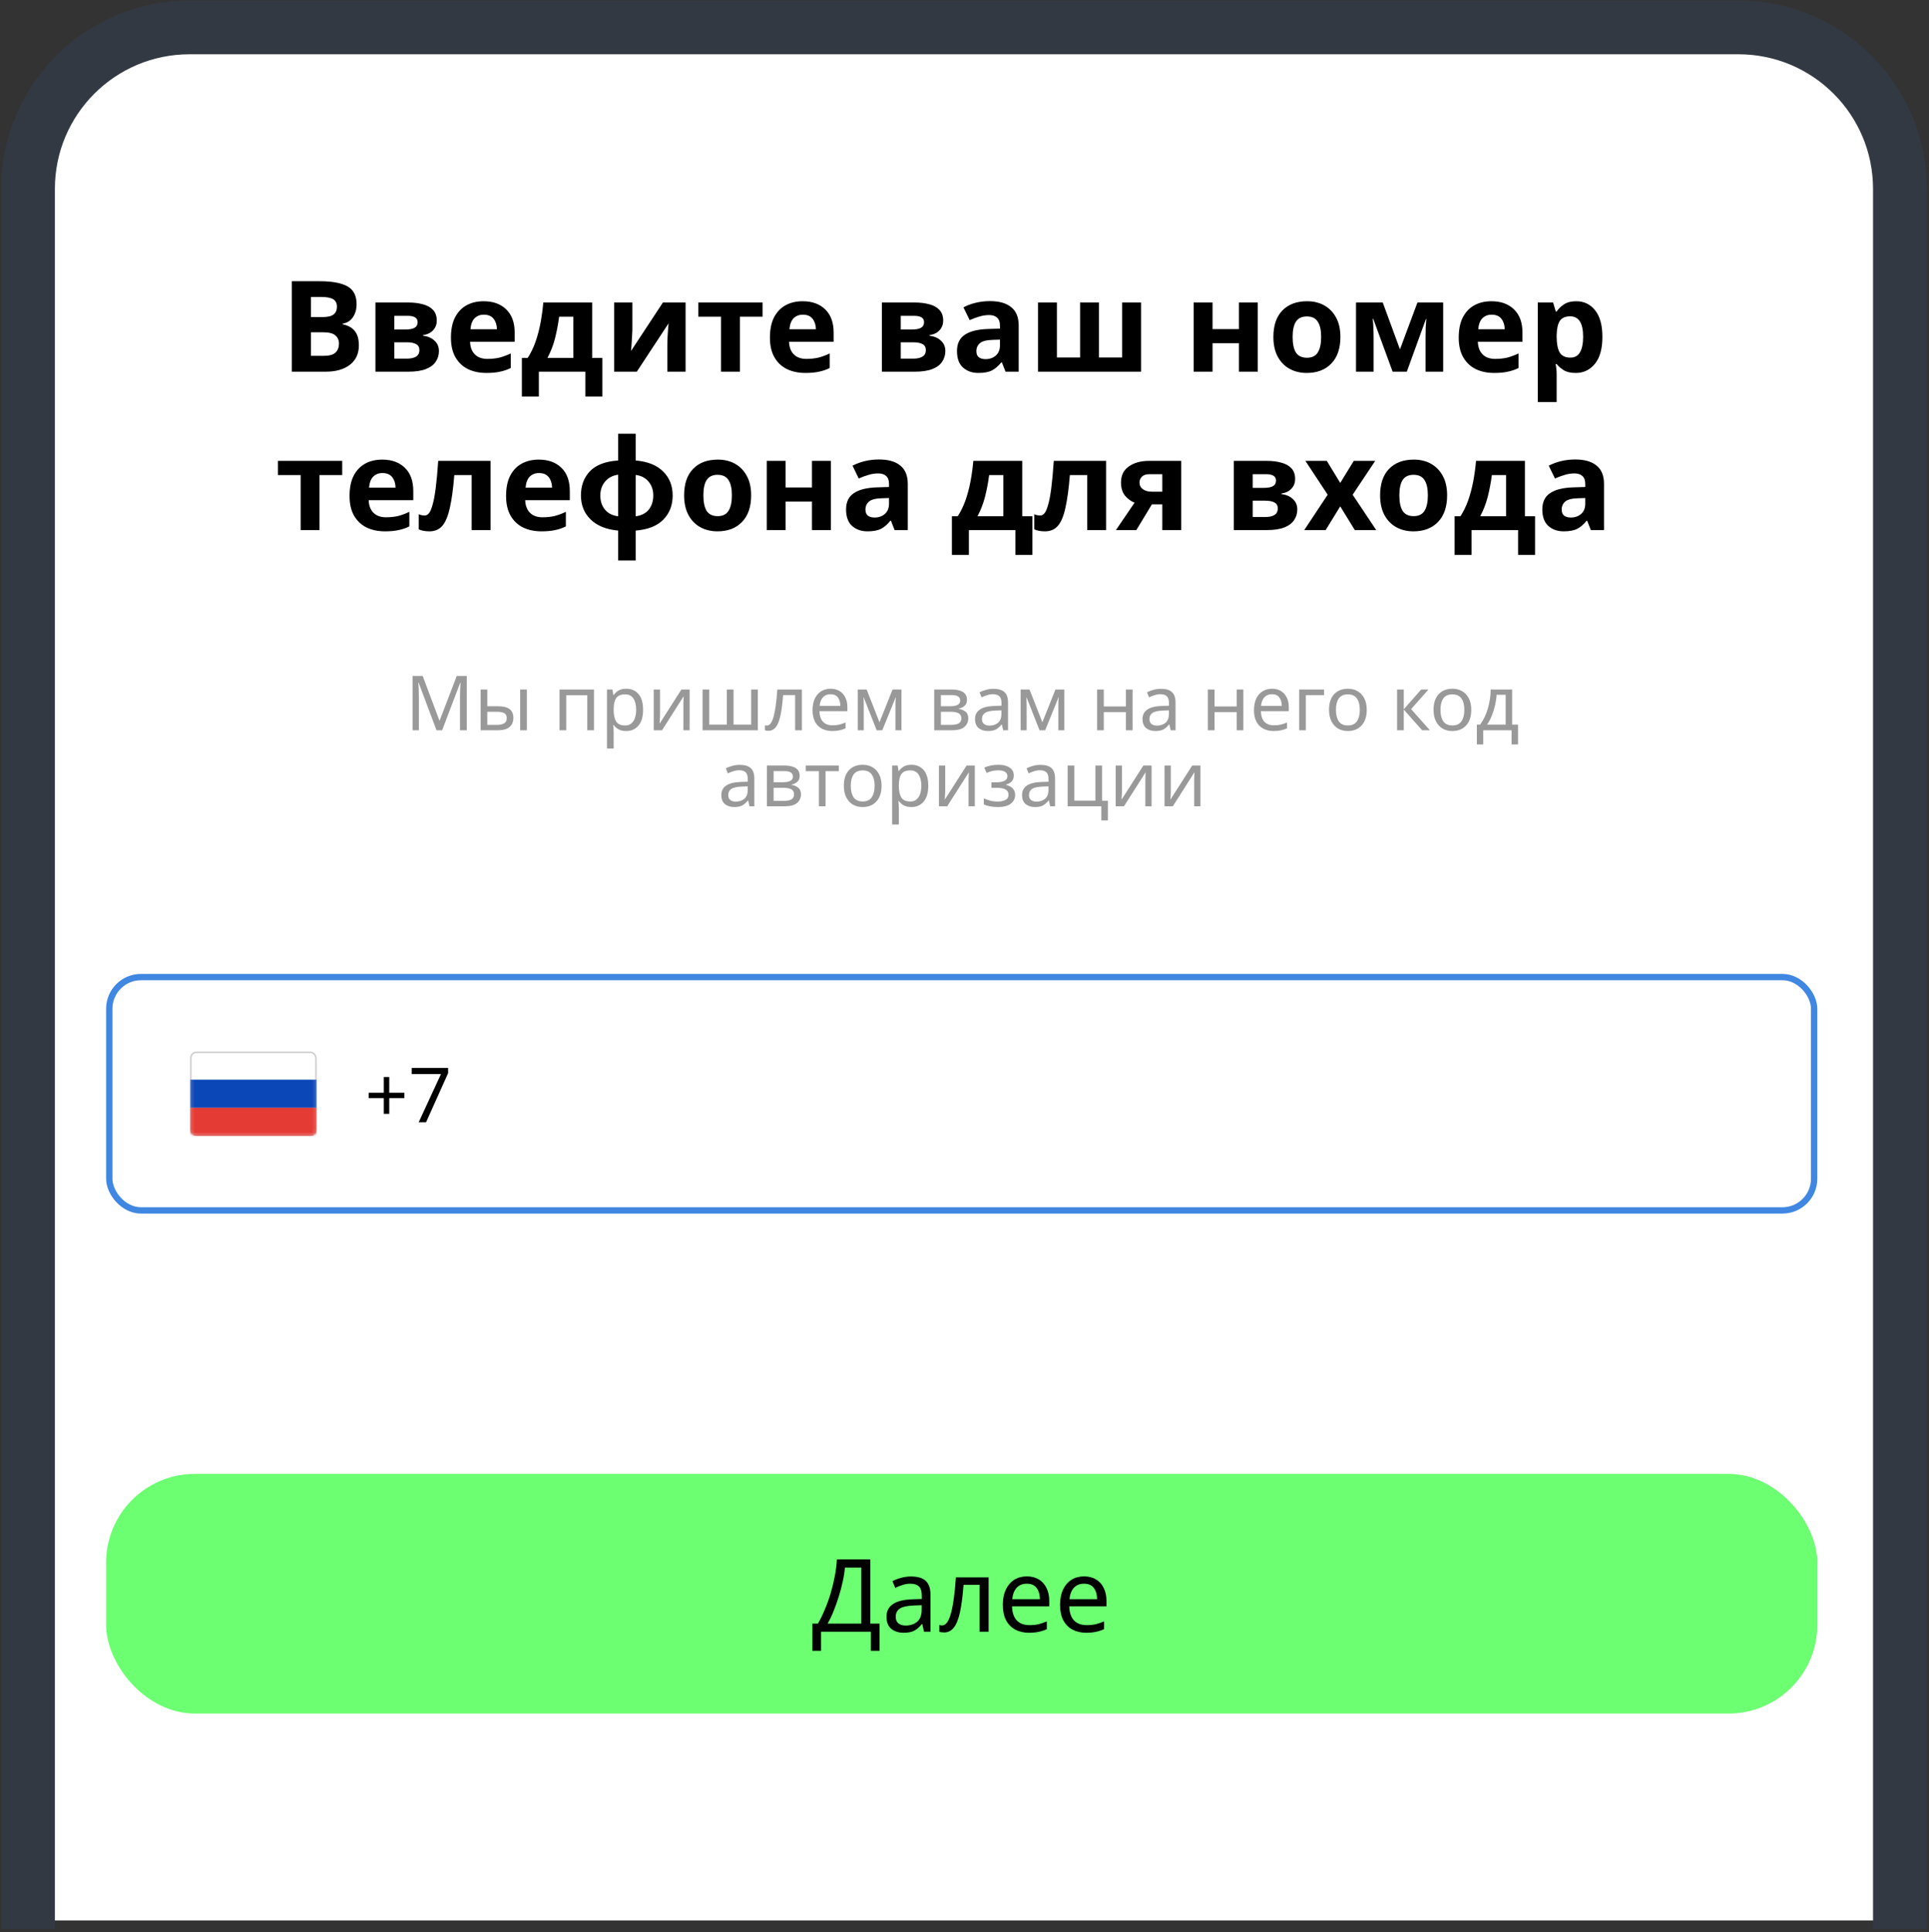
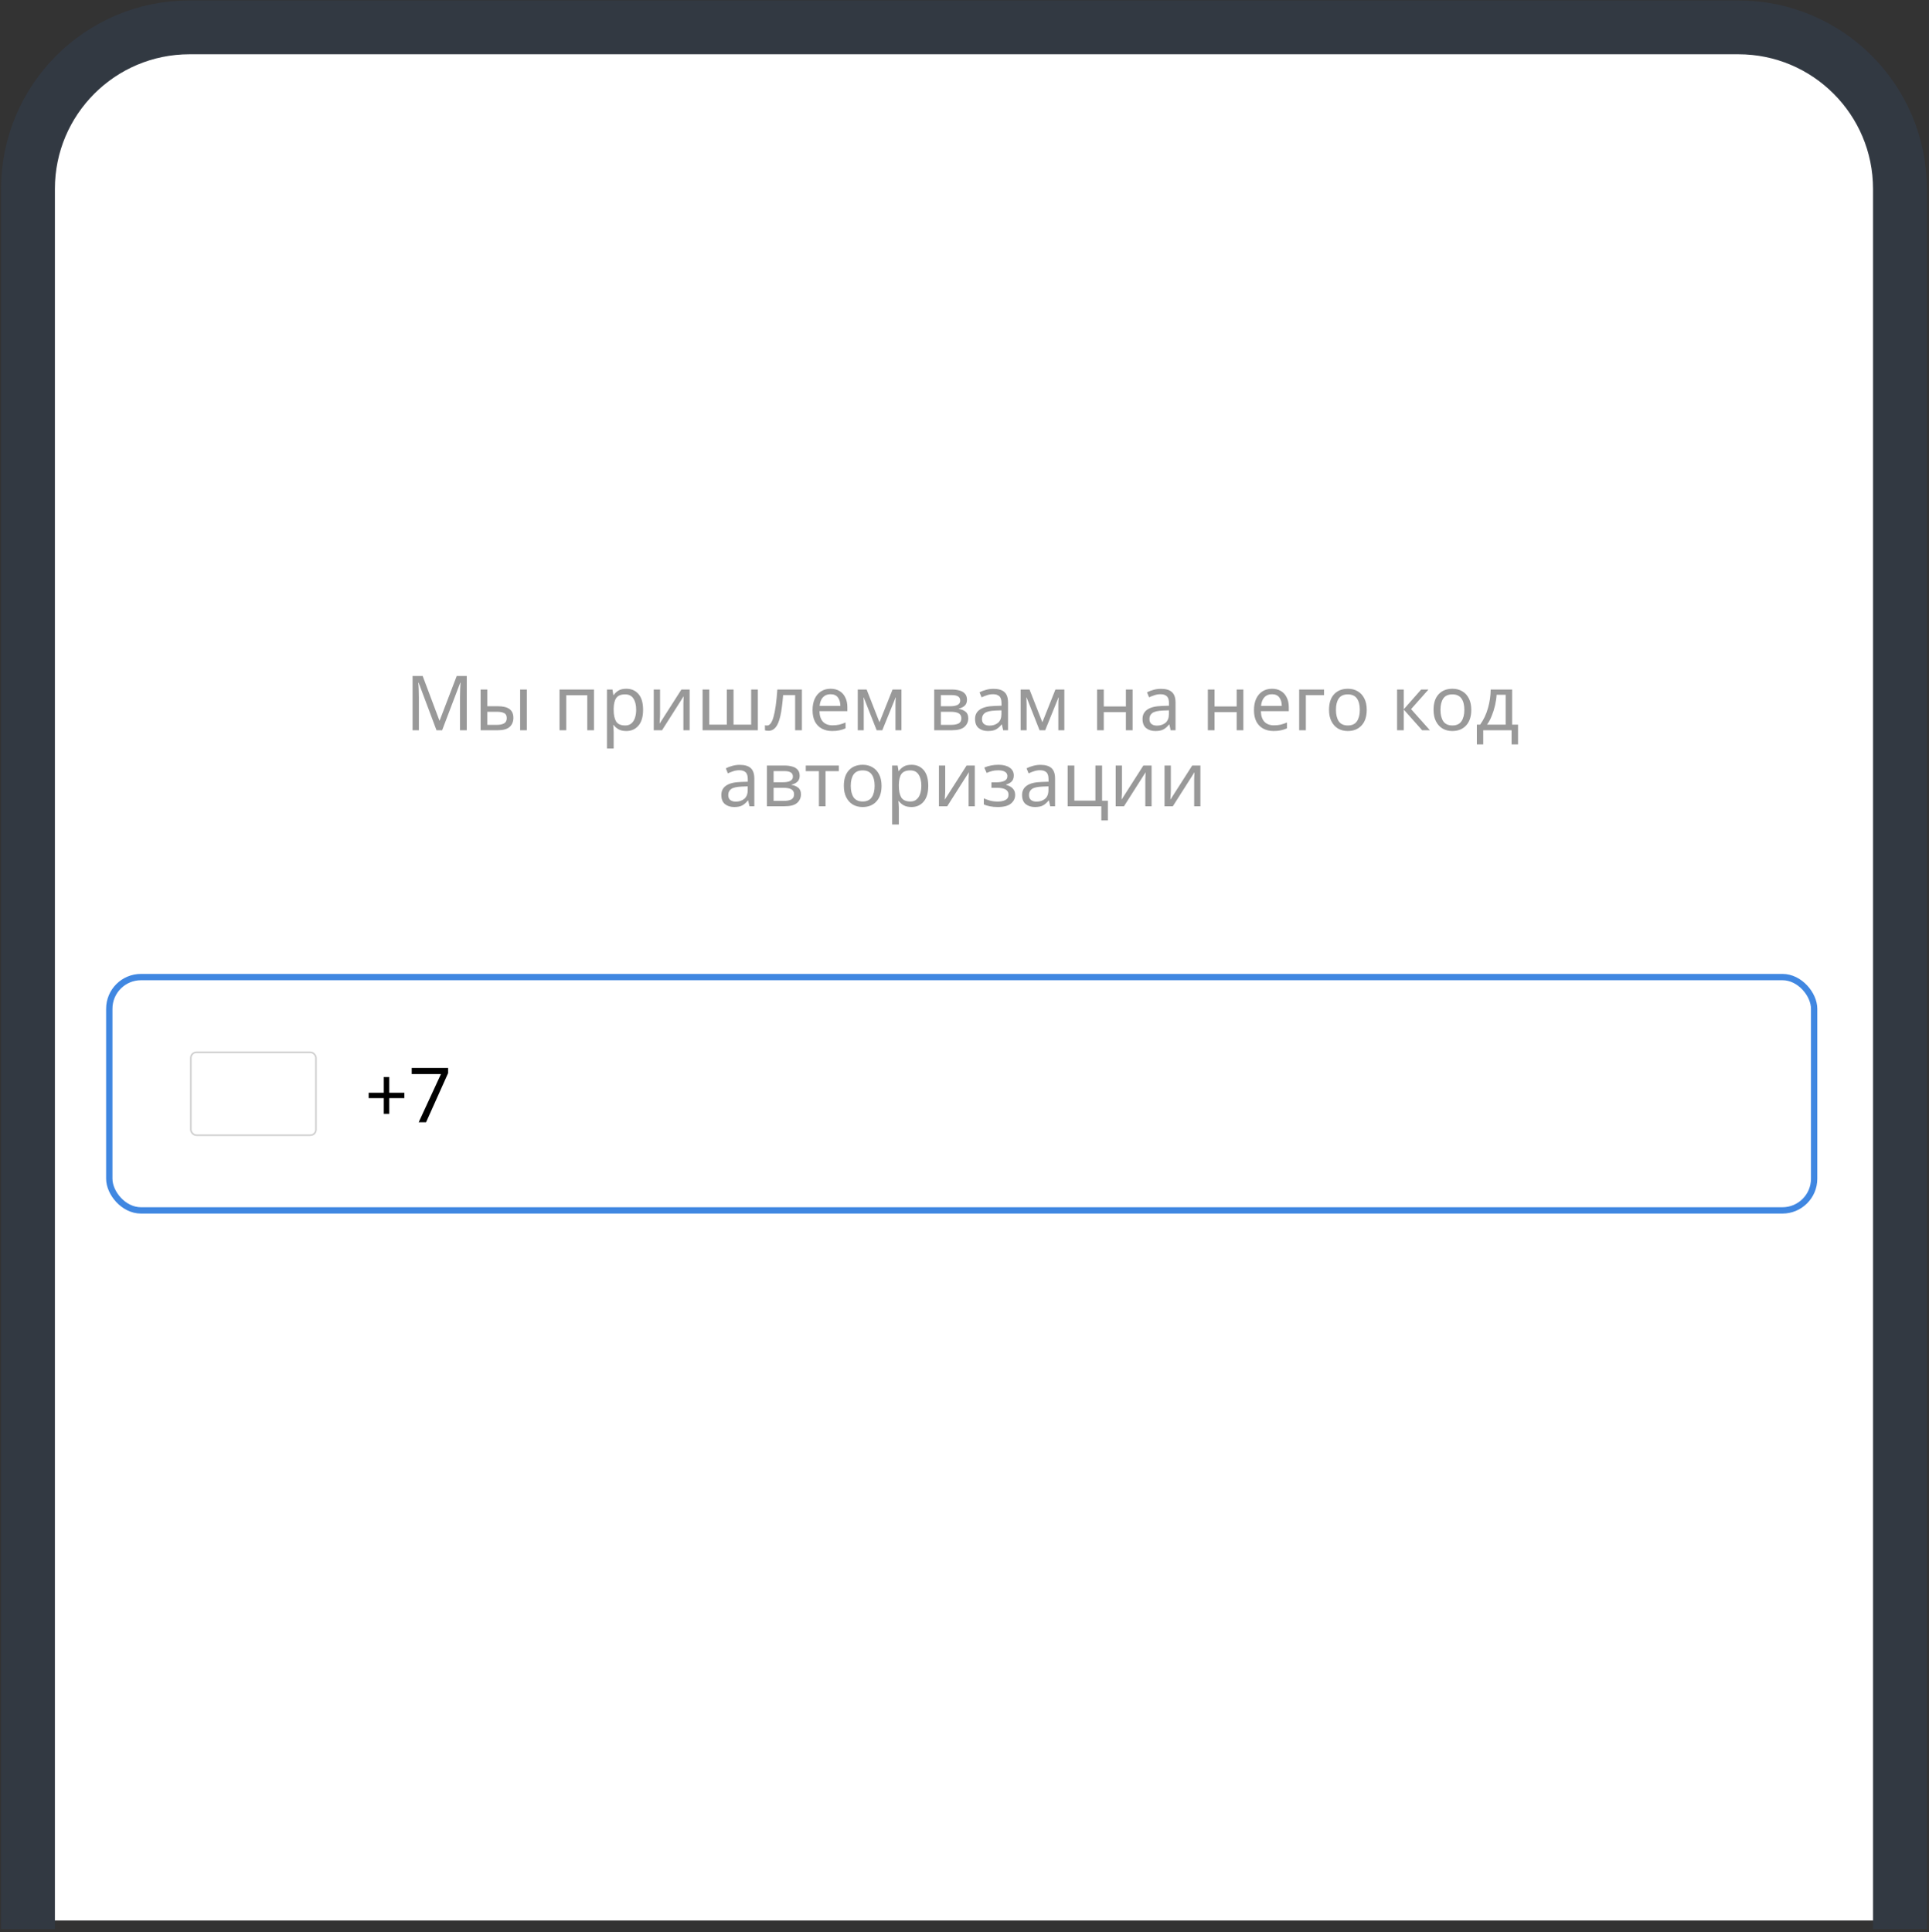
<svg xmlns="http://www.w3.org/2000/svg" width="609" height="610" viewBox="0 0 609 610" fill="none">
  <rect x="0" y="0" width="609" height="610" fill="#333333" stroke="none" />
  <path d="M8.831 47.636C8.831 26.097 26.292 8.636 47.831 8.636H560.831C582.37 8.636 599.831 26.097 599.831 47.636V606.335H8.831V47.636Z" fill="white" />
  <rect x="34.502" y="308.485" width="538.235" height="73.665" rx="10" stroke="#4087E1" stroke-width="2" />
-   <path d="M101.017 88.79C104.83 88.79 107.71 89.323 109.657 90.39C111.604 91.457 112.577 93.337 112.577 96.03C112.577 97.656 112.19 99.03 111.417 100.15C110.67 101.27 109.59 101.95 108.177 102.19V102.39C109.137 102.577 110.004 102.91 110.777 103.39C111.55 103.87 112.164 104.563 112.617 105.47C113.07 106.377 113.297 107.577 113.297 109.07C113.297 111.657 112.364 113.683 110.497 115.15C108.63 116.617 106.07 117.35 102.817 117.35H92.137V88.79H101.017ZM101.697 100.11C103.457 100.11 104.67 99.83 105.337 99.27C106.03 98.71 106.377 97.897 106.377 96.83C106.377 95.737 105.977 94.95 105.177 94.47C104.377 93.99 103.11 93.75 101.377 93.75H98.177V100.11H101.697ZM98.177 104.91V112.35H102.137C103.95 112.35 105.217 112.003 105.937 111.31C106.657 110.59 107.017 109.643 107.017 108.47C107.017 107.403 106.644 106.55 105.897 105.91C105.177 105.243 103.857 104.91 101.937 104.91H98.177ZM137.892 101.23C137.892 102.403 137.519 103.403 136.772 104.23C136.052 105.057 134.972 105.59 133.532 105.83V105.99C135.052 106.177 136.265 106.697 137.172 107.55C138.105 108.403 138.572 109.497 138.572 110.83C138.572 112.083 138.239 113.203 137.572 114.19C136.932 115.177 135.905 115.95 134.492 116.51C133.079 117.07 131.225 117.35 128.932 117.35H118.532V95.51H128.932C130.639 95.51 132.159 95.697 133.492 96.07C134.852 96.416 135.919 97.003 136.692 97.83C137.492 98.656 137.892 99.79 137.892 101.23ZM131.852 101.71C131.852 100.377 130.799 99.71 128.692 99.71H124.492V104.03H128.012C129.265 104.03 130.212 103.857 130.852 103.51C131.519 103.137 131.852 102.537 131.852 101.71ZM132.412 110.51C132.412 109.657 132.079 109.043 131.412 108.67C130.745 108.27 129.745 108.07 128.412 108.07H124.492V113.23H128.532C129.652 113.23 130.572 113.03 131.292 112.63C132.039 112.203 132.412 111.497 132.412 110.51ZM152.688 95.11C155.702 95.11 158.088 95.977 159.848 97.71C161.608 99.416 162.488 101.857 162.488 105.03V107.91H148.408C148.462 109.59 148.955 110.91 149.888 111.87C150.848 112.83 152.168 113.31 153.848 113.31C155.262 113.31 156.542 113.177 157.688 112.91C158.835 112.617 160.022 112.177 161.248 111.59V116.19C160.182 116.723 159.048 117.11 157.848 117.35C156.675 117.617 155.248 117.75 153.568 117.75C151.382 117.75 149.448 117.35 147.768 116.55C146.088 115.723 144.768 114.483 143.808 112.83C142.848 111.177 142.368 109.097 142.368 106.59C142.368 104.03 142.795 101.91 143.648 100.23C144.528 98.523 145.742 97.243 147.288 96.39C148.835 95.537 150.635 95.11 152.688 95.11ZM152.728 99.35C151.582 99.35 150.622 99.723 149.848 100.47C149.102 101.217 148.662 102.377 148.528 103.95H156.888C156.862 102.617 156.515 101.523 155.848 100.67C155.182 99.79 154.142 99.35 152.728 99.35ZM186.961 95.51V112.99H190.161V125.19H184.801V117.35H170.121V125.19H164.761V112.99H166.601C167.561 111.523 168.375 109.857 169.041 107.99C169.708 106.097 170.241 104.083 170.641 101.95C171.041 99.817 171.335 97.67 171.521 95.51H186.961ZM176.521 99.99C176.201 102.417 175.761 104.723 175.201 106.91C174.641 109.07 173.855 111.097 172.841 112.99H181.001V99.99H176.521ZM199.644 104.15C199.644 104.603 199.617 105.163 199.564 105.83C199.537 106.497 199.497 107.177 199.444 107.87C199.417 108.563 199.377 109.177 199.324 109.71C199.27 110.243 199.23 110.617 199.204 110.83L209.284 95.51H216.444V117.35H210.684V108.63C210.684 107.91 210.71 107.123 210.764 106.27C210.817 105.39 210.87 104.577 210.924 103.83C211.004 103.057 211.057 102.47 211.084 102.07L201.044 117.35H193.884V95.51H199.644V104.15ZM240.753 99.99H233.593V117.35H227.633V99.99H220.473V95.51H240.753V99.99ZM253.391 95.11C256.405 95.11 258.791 95.977 260.551 97.71C262.311 99.416 263.191 101.857 263.191 105.03V107.91H249.111C249.165 109.59 249.658 110.91 250.591 111.87C251.551 112.83 252.871 113.31 254.551 113.31C255.965 113.31 257.245 113.177 258.391 112.91C259.538 112.617 260.725 112.177 261.951 111.59V116.19C260.885 116.723 259.751 117.11 258.551 117.35C257.378 117.617 255.951 117.75 254.271 117.75C252.085 117.75 250.151 117.35 248.471 116.55C246.791 115.723 245.471 114.483 244.511 112.83C243.551 111.177 243.071 109.097 243.071 106.59C243.071 104.03 243.498 101.91 244.351 100.23C245.231 98.523 246.445 97.243 247.991 96.39C249.538 95.537 251.338 95.11 253.391 95.11ZM253.431 99.35C252.285 99.35 251.325 99.723 250.551 100.47C249.805 101.217 249.365 102.377 249.231 103.95H257.591C257.565 102.617 257.218 101.523 256.551 100.67C255.885 99.79 254.845 99.35 253.431 99.35ZM297.775 101.23C297.775 102.403 297.402 103.403 296.655 104.23C295.935 105.057 294.855 105.59 293.415 105.83V105.99C294.935 106.177 296.148 106.697 297.055 107.55C297.988 108.403 298.455 109.497 298.455 110.83C298.455 112.083 298.122 113.203 297.455 114.19C296.815 115.177 295.788 115.95 294.375 116.51C292.962 117.07 291.108 117.35 288.815 117.35H278.415V95.51H288.815C290.522 95.51 292.042 95.697 293.375 96.07C294.735 96.416 295.802 97.003 296.575 97.83C297.375 98.656 297.775 99.79 297.775 101.23ZM291.735 101.71C291.735 100.377 290.682 99.71 288.575 99.71H284.375V104.03H287.895C289.148 104.03 290.095 103.857 290.735 103.51C291.402 103.137 291.735 102.537 291.735 101.71ZM292.295 110.51C292.295 109.657 291.962 109.043 291.295 108.67C290.628 108.27 289.628 108.07 288.295 108.07H284.375V113.23H288.415C289.535 113.23 290.455 113.03 291.175 112.63C291.922 112.203 292.295 111.497 292.295 110.51ZM312.531 95.07C315.465 95.07 317.705 95.71 319.251 96.99C320.825 98.243 321.611 100.177 321.611 102.79V117.35H317.451L316.291 114.39H316.131C315.198 115.563 314.211 116.417 313.171 116.95C312.131 117.483 310.705 117.75 308.891 117.75C306.945 117.75 305.331 117.19 304.051 116.07C302.771 114.923 302.131 113.177 302.131 110.83C302.131 108.51 302.945 106.803 304.571 105.71C306.198 104.59 308.638 103.977 311.891 103.87L315.691 103.75V102.79C315.691 101.643 315.385 100.803 314.771 100.27C314.185 99.737 313.358 99.47 312.291 99.47C311.225 99.47 310.185 99.63 309.171 99.95C308.158 100.243 307.145 100.617 306.131 101.07L304.171 97.03C305.345 96.416 306.638 95.936 308.051 95.59C309.491 95.243 310.985 95.07 312.531 95.07ZM313.371 107.31C311.451 107.363 310.118 107.71 309.371 108.35C308.625 108.99 308.251 109.83 308.251 110.87C308.251 111.777 308.518 112.43 309.051 112.83C309.585 113.203 310.278 113.39 311.131 113.39C312.411 113.39 313.491 113.017 314.371 112.27C315.251 111.497 315.691 110.417 315.691 109.03V107.23L313.371 107.31ZM360.232 95.51V117.35H327.712V95.51H333.672V112.87H340.992V95.51H346.952V112.87H354.272V95.51H360.232ZM382.812 95.51V103.91H391.132V95.51H397.092V117.35H391.132V108.35H382.812V117.35H376.852V95.51H382.812ZM423.177 106.39C423.177 110.017 422.217 112.817 420.297 114.79C418.403 116.763 415.817 117.75 412.537 117.75C410.51 117.75 408.697 117.31 407.097 116.43C405.523 115.55 404.283 114.27 403.377 112.59C402.47 110.883 402.017 108.817 402.017 106.39C402.017 102.763 402.963 99.977 404.857 98.03C406.75 96.083 409.35 95.11 412.657 95.11C414.71 95.11 416.523 95.55 418.097 96.43C419.67 97.31 420.91 98.59 421.817 100.27C422.723 101.923 423.177 103.963 423.177 106.39ZM408.097 106.39C408.097 108.55 408.443 110.19 409.137 111.31C409.857 112.403 411.017 112.95 412.617 112.95C414.19 112.95 415.323 112.403 416.017 111.31C416.737 110.19 417.097 108.55 417.097 106.39C417.097 104.23 416.737 102.617 416.017 101.55C415.323 100.457 414.177 99.91 412.577 99.91C411.003 99.91 409.857 100.457 409.137 101.55C408.443 102.617 408.097 104.23 408.097 106.39ZM455.622 95.51V117.35H450.062V106.63C450.062 105.563 450.076 104.523 450.102 103.51C450.156 102.497 450.222 101.563 450.302 100.71H450.182L444.142 117.35H439.662L433.542 100.67H433.382C433.489 101.55 433.556 102.497 433.582 103.51C433.636 104.497 433.662 105.59 433.662 106.79V117.35H428.102V95.51H436.542L441.982 110.31L447.502 95.51H455.622ZM470.852 95.11C473.866 95.11 476.252 95.977 478.012 97.71C479.772 99.416 480.652 101.857 480.652 105.03V107.91H466.572C466.626 109.59 467.119 110.91 468.052 111.87C469.012 112.83 470.332 113.31 472.012 113.31C473.426 113.31 474.706 113.177 475.852 112.91C476.999 112.617 478.186 112.177 479.412 111.59V116.19C478.346 116.723 477.212 117.11 476.012 117.35C474.839 117.617 473.412 117.75 471.732 117.75C469.546 117.75 467.612 117.35 465.932 116.55C464.252 115.723 462.932 114.483 461.972 112.83C461.012 111.177 460.532 109.097 460.532 106.59C460.532 104.03 460.959 101.91 461.812 100.23C462.692 98.523 463.906 97.243 465.452 96.39C466.999 95.537 468.799 95.11 470.852 95.11ZM470.892 99.35C469.746 99.35 468.786 99.723 468.012 100.47C467.266 101.217 466.826 102.377 466.692 103.95H475.052C475.026 102.617 474.679 101.523 474.012 100.67C473.346 99.79 472.306 99.35 470.892 99.35ZM497.645 95.11C500.099 95.11 502.085 96.07 503.605 97.99C505.125 99.883 505.885 102.683 505.885 106.39C505.885 110.097 505.099 112.923 503.525 114.87C501.952 116.79 499.939 117.75 497.485 117.75C495.912 117.75 494.659 117.47 493.725 116.91C492.792 116.323 492.032 115.67 491.445 114.95H491.125C491.339 116.07 491.445 117.137 491.445 118.15V126.95H485.485V95.51H490.325L491.165 98.35H491.445C492.032 97.47 492.819 96.71 493.805 96.07C494.792 95.43 496.072 95.11 497.645 95.11ZM495.725 99.87C494.179 99.87 493.085 100.35 492.445 101.31C491.832 102.27 491.499 103.737 491.445 105.71V106.35C491.445 108.457 491.752 110.083 492.365 111.23C493.005 112.35 494.152 112.91 495.805 112.91C497.165 112.91 498.165 112.35 498.805 111.23C499.472 110.083 499.805 108.443 499.805 106.31C499.805 102.017 498.445 99.87 495.725 99.87ZM108.038 149.99H100.878V167.35H94.918V149.99H87.758V145.51H108.038V149.99ZM120.677 145.11C123.69 145.11 126.077 145.977 127.837 147.71C129.597 149.417 130.477 151.857 130.477 155.03V157.91H116.397C116.45 159.59 116.943 160.91 117.877 161.87C118.837 162.83 120.157 163.31 121.837 163.31C123.25 163.31 124.53 163.177 125.677 162.91C126.823 162.617 128.01 162.177 129.237 161.59V166.19C128.17 166.723 127.037 167.11 125.837 167.35C124.663 167.617 123.237 167.75 121.557 167.75C119.37 167.75 117.437 167.35 115.757 166.55C114.077 165.723 112.757 164.483 111.797 162.83C110.837 161.177 110.357 159.097 110.357 156.59C110.357 154.03 110.783 151.91 111.637 150.23C112.517 148.523 113.73 147.243 115.277 146.39C116.823 145.537 118.623 145.11 120.677 145.11ZM120.717 149.35C119.57 149.35 118.61 149.723 117.837 150.47C117.09 151.217 116.65 152.377 116.517 153.95H124.877C124.85 152.617 124.503 151.523 123.837 150.67C123.17 149.79 122.13 149.35 120.717 149.35ZM154.869 167.35H148.909V149.99H143.429C143.083 154.257 142.616 157.697 142.029 160.31C141.469 162.897 140.683 164.79 139.669 165.99C138.656 167.163 137.296 167.75 135.589 167.75C134.203 167.75 133.069 167.537 132.189 167.11V162.35C132.803 162.617 133.443 162.75 134.109 162.75C134.589 162.75 135.029 162.51 135.429 162.03C135.829 161.55 136.203 160.683 136.549 159.43C136.923 158.177 137.256 156.43 137.549 154.19C137.843 151.923 138.109 149.03 138.349 145.51H154.869V167.35ZM170.091 145.11C173.104 145.11 175.491 145.977 177.251 147.71C179.011 149.417 179.891 151.857 179.891 155.03V157.91H165.811C165.864 159.59 166.357 160.91 167.291 161.87C168.251 162.83 169.571 163.31 171.251 163.31C172.664 163.31 173.944 163.177 175.091 162.91C176.237 162.617 177.424 162.177 178.651 161.59V166.19C177.584 166.723 176.451 167.11 175.251 167.35C174.077 167.617 172.651 167.75 170.971 167.75C168.784 167.75 166.851 167.35 165.171 166.55C163.491 165.723 162.171 164.483 161.211 162.83C160.251 161.177 159.771 159.097 159.771 156.59C159.771 154.03 160.197 151.91 161.051 150.23C161.931 148.523 163.144 147.243 164.691 146.39C166.237 145.537 168.037 145.11 170.091 145.11ZM170.131 149.35C168.984 149.35 168.024 149.723 167.251 150.47C166.504 151.217 166.064 152.377 165.931 153.95H174.291C174.264 152.617 173.917 151.523 173.251 150.67C172.584 149.79 171.544 149.35 170.131 149.35ZM200.684 145.39C204.47 145.71 207.364 146.87 209.364 148.87C211.364 150.843 212.364 153.363 212.364 156.43C212.364 159.497 211.39 162.03 209.444 164.03C207.497 166.03 204.577 167.19 200.684 167.51V176.95H195.164V167.51C191.404 167.163 188.497 165.99 186.444 163.99C184.417 161.99 183.404 159.47 183.404 156.43C183.404 153.31 184.35 150.763 186.244 148.79C188.164 146.79 191.137 145.657 195.164 145.39V136.95H200.684V145.39ZM195.164 149.87C193.43 150.11 192.057 150.83 191.044 152.03C190.03 153.23 189.524 154.697 189.524 156.43C189.524 158.217 190.017 159.71 191.004 160.91C191.99 162.083 193.377 162.777 195.164 162.99V149.87ZM200.684 162.99C202.47 162.777 203.844 162.083 204.804 160.91C205.764 159.71 206.244 158.217 206.244 156.43C206.244 154.697 205.75 153.243 204.764 152.07C203.777 150.87 202.417 150.163 200.684 149.95V162.99ZM237.142 156.39C237.142 160.017 236.182 162.817 234.262 164.79C232.368 166.763 229.782 167.75 226.502 167.75C224.475 167.75 222.662 167.31 221.062 166.43C219.488 165.55 218.248 164.27 217.342 162.59C216.435 160.883 215.982 158.817 215.982 156.39C215.982 152.763 216.928 149.977 218.822 148.03C220.715 146.083 223.315 145.11 226.622 145.11C228.675 145.11 230.488 145.55 232.062 146.43C233.635 147.31 234.875 148.59 235.782 150.27C236.688 151.923 237.142 153.963 237.142 156.39ZM222.062 156.39C222.062 158.55 222.408 160.19 223.102 161.31C223.822 162.403 224.982 162.95 226.582 162.95C228.155 162.95 229.288 162.403 229.982 161.31C230.702 160.19 231.062 158.55 231.062 156.39C231.062 154.23 230.702 152.617 229.982 151.55C229.288 150.457 228.142 149.91 226.542 149.91C224.968 149.91 223.822 150.457 223.102 151.55C222.408 152.617 222.062 154.23 222.062 156.39ZM248.027 145.51V153.91H256.347V145.51H262.307V167.35H256.347V158.35H248.027V167.35H242.067V145.51H248.027ZM277.512 145.07C280.445 145.07 282.685 145.71 284.232 146.99C285.805 148.243 286.592 150.177 286.592 152.79V167.35H282.432L281.272 164.39H281.112C280.178 165.563 279.192 166.417 278.152 166.95C277.112 167.483 275.685 167.75 273.872 167.75C271.925 167.75 270.312 167.19 269.032 166.07C267.752 164.923 267.112 163.177 267.112 160.83C267.112 158.51 267.925 156.803 269.552 155.71C271.178 154.59 273.618 153.977 276.872 153.87L280.672 153.75V152.79C280.672 151.643 280.365 150.803 279.752 150.27C279.165 149.737 278.338 149.47 277.272 149.47C276.205 149.47 275.165 149.63 274.152 149.95C273.138 150.243 272.125 150.617 271.112 151.07L269.152 147.03C270.325 146.417 271.618 145.937 273.032 145.59C274.472 145.243 275.965 145.07 277.512 145.07ZM278.352 157.31C276.432 157.363 275.098 157.71 274.352 158.35C273.605 158.99 273.232 159.83 273.232 160.87C273.232 161.777 273.498 162.43 274.032 162.83C274.565 163.203 275.258 163.39 276.112 163.39C277.392 163.39 278.472 163.017 279.352 162.27C280.232 161.497 280.672 160.417 280.672 159.03V157.23L278.352 157.31ZM322.723 145.51V162.99H325.923V175.19H320.563V167.35H305.883V175.19H300.523V162.99H302.363C303.323 161.523 304.136 159.857 304.803 157.99C305.47 156.097 306.003 154.083 306.403 151.95C306.803 149.817 307.096 147.67 307.283 145.51H322.723ZM312.283 149.99C311.963 152.417 311.523 154.723 310.963 156.91C310.403 159.07 309.616 161.097 308.603 162.99H316.763V149.99H312.283ZM349.205 167.35H343.245V149.99H337.765C337.419 154.257 336.952 157.697 336.365 160.31C335.805 162.897 335.019 164.79 334.005 165.99C332.992 167.163 331.632 167.75 329.925 167.75C328.539 167.75 327.405 167.537 326.525 167.11V162.35C327.139 162.617 327.779 162.75 328.445 162.75C328.925 162.75 329.365 162.51 329.765 162.03C330.165 161.55 330.539 160.683 330.885 159.43C331.259 158.177 331.592 156.43 331.885 154.19C332.179 151.923 332.445 149.03 332.685 145.51H349.205V167.35ZM358.747 167.35H352.307L358.187 158.71C357.067 158.257 356.067 157.523 355.187 156.51C354.333 155.47 353.907 154.057 353.907 152.27C353.907 150.083 354.733 148.417 356.387 147.27C358.04 146.097 360.16 145.51 362.747 145.51H372.907V167.35H366.947V159.23H363.667L358.747 167.35ZM359.747 152.31C359.747 153.217 360.107 153.937 360.827 154.47C361.547 154.977 362.48 155.23 363.627 155.23H366.947V149.71H362.867C361.8 149.71 361.013 149.977 360.507 150.51C360 151.017 359.747 151.617 359.747 152.31ZM408.888 151.23C408.888 152.403 408.515 153.403 407.768 154.23C407.048 155.057 405.968 155.59 404.528 155.83V155.99C406.048 156.177 407.262 156.697 408.168 157.55C409.102 158.403 409.568 159.497 409.568 160.83C409.568 162.083 409.235 163.203 408.568 164.19C407.928 165.177 406.902 165.95 405.488 166.51C404.075 167.07 402.222 167.35 399.928 167.35H389.528V145.51H399.928C401.635 145.51 403.155 145.697 404.488 146.07C405.848 146.417 406.915 147.003 407.688 147.83C408.488 148.657 408.888 149.79 408.888 151.23ZM402.848 151.71C402.848 150.377 401.795 149.71 399.688 149.71H395.488V154.03H399.008C400.262 154.03 401.208 153.857 401.848 153.51C402.515 153.137 402.848 152.537 402.848 151.71ZM403.408 160.51C403.408 159.657 403.075 159.043 402.408 158.67C401.742 158.27 400.742 158.07 399.408 158.07H395.488V163.23H399.528C400.648 163.23 401.568 163.03 402.288 162.63C403.035 162.203 403.408 161.497 403.408 160.51ZM419.164 156.19L412.124 145.51H418.884L423.124 152.47L427.404 145.51H434.164L427.044 156.19L434.484 167.35H427.724L423.124 159.87L418.524 167.35H411.764L419.164 156.19ZM456.868 156.39C456.868 160.017 455.908 162.817 453.988 164.79C452.095 166.763 449.508 167.75 446.228 167.75C444.202 167.75 442.388 167.31 440.788 166.43C439.215 165.55 437.975 164.27 437.068 162.59C436.162 160.883 435.708 158.817 435.708 156.39C435.708 152.763 436.655 149.977 438.548 148.03C440.442 146.083 443.042 145.11 446.348 145.11C448.402 145.11 450.215 145.55 451.788 146.43C453.362 147.31 454.602 148.59 455.508 150.27C456.415 151.923 456.868 153.963 456.868 156.39ZM441.788 156.39C441.788 158.55 442.135 160.19 442.828 161.31C443.548 162.403 444.708 162.95 446.308 162.95C447.882 162.95 449.015 162.403 449.708 161.31C450.428 160.19 450.788 158.55 450.788 156.39C450.788 154.23 450.428 152.617 449.708 151.55C449.015 150.457 447.868 149.91 446.268 149.91C444.695 149.91 443.548 150.457 442.828 151.55C442.135 152.617 441.788 154.23 441.788 156.39ZM481.434 145.51V162.99H484.634V175.19H479.274V167.35H464.594V175.19H459.234V162.99H461.074C462.034 161.523 462.847 159.857 463.514 157.99C464.18 156.097 464.714 154.083 465.114 151.95C465.514 149.817 465.807 147.67 465.994 145.51H481.434ZM470.994 149.99C470.674 152.417 470.234 154.723 469.674 156.91C469.114 159.07 468.327 161.097 467.314 162.99H475.474V149.99H470.994ZM497.316 145.07C500.25 145.07 502.49 145.71 504.036 146.99C505.61 148.243 506.396 150.177 506.396 152.79V167.35H502.236L501.076 164.39H500.916C499.983 165.563 498.996 166.417 497.956 166.95C496.916 167.483 495.49 167.75 493.676 167.75C491.73 167.75 490.116 167.19 488.836 166.07C487.556 164.923 486.916 163.177 486.916 160.83C486.916 158.51 487.73 156.803 489.356 155.71C490.983 154.59 493.423 153.977 496.676 153.87L500.476 153.75V152.79C500.476 151.643 500.17 150.803 499.556 150.27C498.97 149.737 498.143 149.47 497.076 149.47C496.01 149.47 494.97 149.63 493.956 149.95C492.943 150.243 491.93 150.617 490.916 151.07L488.956 147.03C490.13 146.417 491.423 145.937 492.836 145.59C494.276 145.243 495.77 145.07 497.316 145.07ZM498.156 157.31C496.236 157.363 494.903 157.71 494.156 158.35C493.41 158.99 493.036 159.83 493.036 160.87C493.036 161.777 493.303 162.43 493.836 162.83C494.37 163.203 495.063 163.39 495.916 163.39C497.196 163.39 498.276 163.017 499.156 162.27C500.036 161.497 500.476 160.417 500.476 159.03V157.23L498.156 157.31Z" fill="black" />
-   <rect x="33.502" y="465.341" width="540.235" height="75.665" rx="28" fill="#6CFF72" />
-   <path d="M274.772 492.325V512.613H277.684V521.189H274.932V515.173H259.22V521.189H256.468V512.613H258.228C258.996 511.291 259.722 509.808 260.404 508.165C261.108 506.523 261.727 504.805 262.26 503.013C262.794 501.2 263.231 499.387 263.572 497.573C263.914 495.76 264.127 494.011 264.212 492.325H274.772ZM266.74 494.917C266.655 496.155 266.442 497.552 266.1 499.109C265.78 500.667 265.364 502.267 264.852 503.909C264.362 505.531 263.807 507.099 263.188 508.613C262.591 510.128 261.951 511.461 261.268 512.613H271.924V494.917H266.74ZM287.617 497.733C289.708 497.733 291.255 498.192 292.257 499.109C293.26 500.027 293.761 501.488 293.761 503.493V515.173H291.713L291.169 512.741H291.041C290.295 513.68 289.505 514.373 288.673 514.821C287.863 515.269 286.732 515.493 285.281 515.493C283.724 515.493 282.433 515.088 281.409 514.277C280.385 513.445 279.873 512.155 279.873 510.405C279.873 508.699 280.545 507.387 281.889 506.469C283.233 505.531 285.303 505.019 288.097 504.933L291.009 504.837V503.813C291.009 502.384 290.7 501.392 290.081 500.837C289.463 500.283 288.588 500.005 287.457 500.005C286.561 500.005 285.708 500.144 284.897 500.421C284.087 500.677 283.329 500.976 282.625 501.317L281.761 499.205C282.508 498.8 283.393 498.459 284.417 498.181C285.441 497.883 286.508 497.733 287.617 497.733ZM288.449 506.885C286.316 506.971 284.833 507.312 284.001 507.909C283.191 508.507 282.785 509.349 282.785 510.437C282.785 511.397 283.073 512.101 283.649 512.549C284.247 512.997 285.004 513.221 285.921 513.221C287.372 513.221 288.577 512.827 289.537 512.037C290.497 511.227 290.977 509.989 290.977 508.325V506.789L288.449 506.885ZM312.115 515.173H309.267V500.357H304.211C303.934 503.963 303.55 506.875 303.059 509.093C302.568 511.291 301.918 512.891 301.107 513.893C300.296 514.896 299.272 515.397 298.035 515.397C297.758 515.397 297.48 515.376 297.203 515.333C296.947 515.312 296.734 515.259 296.563 515.173V513.061C296.691 513.104 296.83 513.136 296.979 513.157C297.128 513.179 297.278 513.189 297.427 513.189C298.579 513.189 299.496 511.963 300.179 509.509C300.883 507.056 301.416 503.227 301.779 498.021H312.115V515.173ZM324.183 497.701C325.655 497.701 326.914 498.021 327.959 498.661C329.026 499.301 329.836 500.208 330.391 501.381C330.967 502.533 331.255 503.888 331.255 505.445V507.141H319.511C319.554 509.083 320.044 510.565 320.983 511.589C321.943 512.592 323.276 513.093 324.983 513.093C326.071 513.093 327.031 512.997 327.863 512.805C328.716 512.592 329.591 512.293 330.487 511.909V514.373C329.612 514.757 328.748 515.035 327.895 515.205C327.042 515.397 326.028 515.493 324.855 515.493C323.234 515.493 321.794 515.163 320.535 514.501C319.298 513.84 318.327 512.859 317.623 511.557C316.94 510.235 316.599 508.624 316.599 506.725C316.599 504.848 316.908 503.237 317.527 501.893C318.167 500.549 319.052 499.515 320.183 498.789C321.335 498.064 322.668 497.701 324.183 497.701ZM324.151 500.005C322.807 500.005 321.74 500.443 320.951 501.317C320.183 502.171 319.724 503.365 319.575 504.901H328.311C328.29 503.451 327.948 502.277 327.287 501.381C326.626 500.464 325.58 500.005 324.151 500.005ZM342.245 497.701C343.717 497.701 344.976 498.021 346.021 498.661C347.088 499.301 347.899 500.208 348.453 501.381C349.029 502.533 349.317 503.888 349.317 505.445V507.141H337.573C337.616 509.083 338.107 510.565 339.045 511.589C340.005 512.592 341.339 513.093 343.045 513.093C344.133 513.093 345.093 512.997 345.925 512.805C346.779 512.592 347.653 512.293 348.549 511.909V514.373C347.675 514.757 346.811 515.035 345.957 515.205C345.104 515.397 344.091 515.493 342.917 515.493C341.296 515.493 339.856 515.163 338.597 514.501C337.36 513.84 336.389 512.859 335.685 511.557C335.003 510.235 334.661 508.624 334.661 506.725C334.661 504.848 334.971 503.237 335.589 501.893C336.229 500.549 337.115 499.515 338.245 498.789C339.397 498.064 340.731 497.701 342.245 497.701ZM342.213 500.005C340.869 500.005 339.803 500.443 339.013 501.317C338.245 502.171 337.787 503.365 337.637 504.901H346.373C346.352 503.451 346.011 502.277 345.349 501.381C344.688 500.464 343.643 500.005 342.213 500.005Z" fill="black" />
  <path d="M137.809 230.559L132.169 215.535H132.073C132.121 216.031 132.161 216.703 132.193 217.551C132.225 218.383 132.241 219.255 132.241 220.167V230.559H130.249V213.423H133.441L138.721 227.463H138.817L144.193 213.423H147.361V230.559H145.225V220.023C145.225 219.191 145.241 218.367 145.273 217.551C145.321 216.735 145.361 216.071 145.393 215.559H145.297L139.585 230.559H137.809ZM151.734 230.559V217.695H153.846V222.975H157.182C158.846 222.975 160.078 223.279 160.878 223.887C161.678 224.495 162.078 225.407 162.078 226.623C162.078 227.823 161.686 228.783 160.902 229.503C160.118 230.207 158.846 230.559 157.086 230.559H151.734ZM164.214 230.559V217.695H166.326V230.559H164.214ZM156.894 228.855C157.806 228.855 158.55 228.703 159.126 228.399C159.702 228.079 159.99 227.527 159.99 226.743C159.99 225.959 159.726 225.431 159.198 225.159C158.67 224.871 157.91 224.727 156.918 224.727H153.846V228.855H156.894ZM187.52 217.695V230.559H185.408V219.495H178.76V230.559H176.648V217.695H187.52ZM197.745 217.455C199.329 217.455 200.601 218.007 201.561 219.111C202.537 220.215 203.025 221.879 203.025 224.103C203.025 226.295 202.537 227.959 201.561 229.095C200.601 230.231 199.321 230.799 197.721 230.799C196.729 230.799 195.905 230.615 195.249 230.247C194.609 229.863 194.105 229.423 193.737 228.927H193.593C193.625 229.199 193.657 229.543 193.689 229.959C193.721 230.375 193.737 230.735 193.737 231.039V236.319H191.625V217.695H193.353L193.641 219.447H193.737C194.121 218.887 194.625 218.415 195.249 218.031C195.873 217.647 196.705 217.455 197.745 217.455ZM197.361 219.231C196.049 219.231 195.121 219.599 194.577 220.335C194.049 221.071 193.769 222.191 193.737 223.695V224.103C193.737 225.687 193.993 226.911 194.505 227.775C195.033 228.623 196.001 229.047 197.409 229.047C198.193 229.047 198.833 228.831 199.329 228.399C199.841 227.967 200.217 227.383 200.457 226.647C200.713 225.895 200.841 225.039 200.841 224.079C200.841 222.607 200.553 221.431 199.977 220.551C199.417 219.671 198.545 219.231 197.361 219.231ZM208.383 225.543C208.383 225.735 208.375 226.023 208.359 226.407C208.343 226.791 208.319 227.175 208.287 227.559C208.271 227.943 208.255 228.247 208.239 228.471L215.127 217.695H217.719V230.559H215.751V222.975C215.751 222.719 215.751 222.383 215.751 221.967C215.767 221.551 215.783 221.143 215.799 220.743C215.815 220.327 215.831 220.015 215.847 219.807L209.007 230.559H206.391V217.695H208.383V225.543ZM239.26 217.695V230.559H221.812V217.695H223.924V228.783H229.468V217.695H231.58V228.783H237.148V217.695H239.26ZM253.167 230.559H251.031V219.447H247.239C247.031 222.151 246.743 224.335 246.375 225.999C246.007 227.647 245.519 228.847 244.911 229.599C244.303 230.351 243.535 230.727 242.607 230.727C242.399 230.727 242.191 230.711 241.983 230.679C241.791 230.663 241.631 230.623 241.503 230.559V228.975C241.599 229.007 241.703 229.031 241.815 229.047C241.927 229.063 242.039 229.071 242.151 229.071C243.015 229.071 243.703 228.151 244.215 226.311C244.743 224.471 245.143 221.599 245.415 217.695H253.167V230.559ZM262.218 217.455C263.322 217.455 264.266 217.695 265.05 218.175C265.85 218.655 266.458 219.335 266.874 220.215C267.306 221.079 267.522 222.095 267.522 223.263V224.535H258.714C258.746 225.991 259.114 227.103 259.818 227.871C260.538 228.623 261.538 228.999 262.818 228.999C263.634 228.999 264.354 228.927 264.978 228.783C265.618 228.623 266.274 228.399 266.946 228.111V229.959C266.29 230.247 265.642 230.455 265.002 230.583C264.362 230.727 263.602 230.799 262.722 230.799C261.506 230.799 260.426 230.551 259.482 230.055C258.554 229.559 257.826 228.823 257.298 227.847C256.786 226.855 256.53 225.647 256.53 224.223C256.53 222.815 256.762 221.607 257.226 220.599C257.706 219.591 258.37 218.815 259.218 218.271C260.082 217.727 261.082 217.455 262.218 217.455ZM262.194 219.183C261.186 219.183 260.386 219.511 259.794 220.167C259.218 220.807 258.874 221.703 258.762 222.855H265.314C265.298 221.767 265.042 220.887 264.546 220.215C264.05 219.527 263.266 219.183 262.194 219.183ZM284.597 217.695V230.559H282.701V222.351C282.701 222.015 282.709 221.663 282.725 221.295C282.757 220.927 282.789 220.567 282.821 220.215H282.749L278.549 230.559H276.773L272.693 220.215H272.621C272.669 220.935 272.693 221.671 272.693 222.423V230.559H270.797V217.695H273.605L277.661 228.039L281.789 217.695H284.597ZM305.281 220.935C305.281 221.735 305.041 222.359 304.561 222.807C304.081 223.255 303.465 223.559 302.713 223.719V223.815C303.513 223.927 304.209 224.215 304.801 224.679C305.393 225.127 305.689 225.831 305.689 226.791C305.689 227.879 305.281 228.783 304.465 229.503C303.665 230.207 302.337 230.559 300.481 230.559H294.937V217.695H300.457C301.369 217.695 302.185 217.799 302.905 218.007C303.641 218.199 304.217 218.535 304.633 219.015C305.065 219.479 305.281 220.119 305.281 220.935ZM303.145 221.199C303.145 220.591 302.921 220.151 302.473 219.879C302.041 219.591 301.329 219.447 300.337 219.447H297.049V222.975H299.953C302.081 222.975 303.145 222.383 303.145 221.199ZM303.505 226.791C303.505 226.055 303.225 225.527 302.665 225.207C302.105 224.887 301.281 224.727 300.193 224.727H297.049V228.855H300.241C301.297 228.855 302.105 228.703 302.665 228.399C303.225 228.079 303.505 227.543 303.505 226.791ZM313.638 217.479C315.206 217.479 316.366 217.823 317.118 218.511C317.87 219.199 318.246 220.295 318.246 221.799V230.559H316.71L316.302 228.735H316.206C315.646 229.439 315.054 229.959 314.43 230.295C313.822 230.631 312.974 230.799 311.886 230.799C310.718 230.799 309.75 230.495 308.982 229.887C308.214 229.263 307.83 228.295 307.83 226.983C307.83 225.703 308.334 224.719 309.342 224.031C310.35 223.327 311.902 222.943 313.998 222.879L316.182 222.807V222.039C316.182 220.967 315.95 220.223 315.486 219.807C315.022 219.391 314.366 219.183 313.518 219.183C312.846 219.183 312.206 219.287 311.598 219.495C310.99 219.687 310.422 219.911 309.894 220.167L309.246 218.583C309.806 218.279 310.47 218.023 311.238 217.815C312.006 217.591 312.806 217.479 313.638 217.479ZM314.262 224.343C312.662 224.407 311.55 224.663 310.926 225.111C310.318 225.559 310.014 226.191 310.014 227.007C310.014 227.727 310.23 228.255 310.662 228.591C311.11 228.927 311.678 229.095 312.366 229.095C313.454 229.095 314.358 228.799 315.078 228.207C315.798 227.599 316.158 226.671 316.158 225.423V224.271L314.262 224.343ZM336.019 217.695V230.559H334.123V222.351C334.123 222.015 334.131 221.663 334.147 221.295C334.179 220.927 334.211 220.567 334.243 220.215H334.171L329.971 230.559H328.195L324.115 220.215H324.043C324.091 220.935 324.115 221.671 324.115 222.423V230.559H322.219V217.695H325.027L329.083 228.039L333.211 217.695H336.019ZM348.471 217.695V223.047H355.455V217.695H357.567V230.559H355.455V224.823H348.471V230.559H346.359V217.695H348.471ZM366.513 217.479C368.081 217.479 369.241 217.823 369.993 218.511C370.745 219.199 371.121 220.295 371.121 221.799V230.559H369.585L369.177 228.735H369.081C368.521 229.439 367.929 229.959 367.305 230.295C366.697 230.631 365.849 230.799 364.761 230.799C363.593 230.799 362.625 230.495 361.857 229.887C361.089 229.263 360.705 228.295 360.705 226.983C360.705 225.703 361.209 224.719 362.217 224.031C363.225 223.327 364.777 222.943 366.873 222.879L369.057 222.807V222.039C369.057 220.967 368.825 220.223 368.361 219.807C367.897 219.391 367.241 219.183 366.393 219.183C365.721 219.183 365.081 219.287 364.473 219.495C363.865 219.687 363.297 219.911 362.769 220.167L362.121 218.583C362.681 218.279 363.345 218.023 364.113 217.815C364.881 217.591 365.681 217.479 366.513 217.479ZM367.137 224.343C365.537 224.407 364.425 224.663 363.801 225.111C363.193 225.559 362.889 226.191 362.889 227.007C362.889 227.727 363.105 228.255 363.537 228.591C363.985 228.927 364.553 229.095 365.241 229.095C366.329 229.095 367.233 228.799 367.953 228.207C368.673 227.599 369.033 226.671 369.033 225.423V224.271L367.137 224.343ZM383.44 217.695V223.047H390.424V217.695H392.536V230.559H390.424V224.823H383.44V230.559H381.328V217.695H383.44ZM401.577 217.455C402.681 217.455 403.625 217.695 404.409 218.175C405.209 218.655 405.817 219.335 406.233 220.215C406.665 221.079 406.881 222.095 406.881 223.263V224.535H398.073C398.105 225.991 398.473 227.103 399.177 227.871C399.897 228.623 400.897 228.999 402.177 228.999C402.993 228.999 403.713 228.927 404.337 228.783C404.977 228.623 405.633 228.399 406.305 228.111V229.959C405.649 230.247 405.001 230.455 404.361 230.583C403.721 230.727 402.961 230.799 402.081 230.799C400.865 230.799 399.785 230.551 398.841 230.055C397.913 229.559 397.185 228.823 396.657 227.847C396.145 226.855 395.889 225.647 395.889 224.223C395.889 222.815 396.121 221.607 396.585 220.599C397.065 219.591 397.729 218.815 398.577 218.271C399.441 217.727 400.441 217.455 401.577 217.455ZM401.553 219.183C400.545 219.183 399.745 219.511 399.153 220.167C398.577 220.807 398.233 221.703 398.121 222.855H404.673C404.657 221.767 404.401 220.887 403.905 220.215C403.409 219.527 402.625 219.183 401.553 219.183ZM418.004 217.695V219.471H412.268V230.559H410.156V217.695H418.004ZM431.489 224.103C431.489 226.231 430.945 227.879 429.857 229.047C428.785 230.215 427.329 230.799 425.489 230.799C424.353 230.799 423.337 230.543 422.441 230.031C421.561 229.503 420.865 228.743 420.353 227.751C419.841 226.743 419.585 225.527 419.585 224.103C419.585 221.975 420.121 220.335 421.193 219.183C422.265 218.031 423.721 217.455 425.561 217.455C426.729 217.455 427.753 217.719 428.633 218.247C429.529 218.759 430.225 219.511 430.721 220.503C431.233 221.479 431.489 222.679 431.489 224.103ZM421.769 224.103C421.769 225.623 422.065 226.831 422.657 227.727C423.265 228.607 424.225 229.047 425.537 229.047C426.833 229.047 427.785 228.607 428.393 227.727C429.001 226.831 429.305 225.623 429.305 224.103C429.305 222.583 429.001 221.391 428.393 220.527C427.785 219.663 426.825 219.231 425.513 219.231C424.201 219.231 423.249 219.663 422.657 220.527C422.065 221.391 421.769 222.583 421.769 224.103ZM448.678 217.695H450.982L445.486 223.887L451.438 230.559H448.99L443.182 224.031V230.559H441.07V217.695H443.182V223.935L448.678 217.695ZM464.489 224.103C464.489 226.231 463.945 227.879 462.857 229.047C461.785 230.215 460.329 230.799 458.489 230.799C457.353 230.799 456.337 230.543 455.441 230.031C454.561 229.503 453.865 228.743 453.353 227.751C452.841 226.743 452.585 225.527 452.585 224.103C452.585 221.975 453.121 220.335 454.193 219.183C455.265 218.031 456.721 217.455 458.561 217.455C459.729 217.455 460.753 217.719 461.633 218.247C462.529 218.759 463.225 219.511 463.721 220.503C464.233 221.479 464.489 222.679 464.489 224.103ZM454.769 224.103C454.769 225.623 455.065 226.831 455.657 227.727C456.265 228.607 457.225 229.047 458.537 229.047C459.833 229.047 460.785 228.607 461.393 227.727C462.001 226.831 462.305 225.623 462.305 224.103C462.305 222.583 462.001 221.391 461.393 220.527C460.785 219.663 459.825 219.231 458.513 219.231C457.201 219.231 456.249 219.663 455.657 220.527C455.065 221.391 454.769 222.583 454.769 224.103ZM477.388 217.695V228.783H479.26V235.023H477.22V230.559H468.268V235.023H466.252V228.783H467.284C468.388 227.263 469.212 225.535 469.756 223.599C470.316 221.647 470.604 219.679 470.62 217.695H477.388ZM472.492 219.351C472.428 220.439 472.26 221.567 471.988 222.735C471.716 223.887 471.364 224.991 470.932 226.047C470.516 227.103 470.028 228.015 469.468 228.783H475.348V219.351H472.492ZM233.54 241.479C235.108 241.479 236.268 241.823 237.02 242.511C237.772 243.199 238.148 244.295 238.148 245.799V254.559H236.612L236.204 252.735H236.108C235.548 253.439 234.956 253.959 234.332 254.295C233.724 254.631 232.876 254.799 231.788 254.799C230.62 254.799 229.652 254.495 228.884 253.887C228.116 253.263 227.732 252.295 227.732 250.983C227.732 249.703 228.236 248.719 229.244 248.031C230.252 247.327 231.804 246.943 233.9 246.879L236.084 246.807V246.039C236.084 244.967 235.852 244.223 235.388 243.807C234.924 243.391 234.268 243.183 233.42 243.183C232.748 243.183 232.108 243.287 231.5 243.495C230.892 243.687 230.324 243.911 229.796 244.167L229.148 242.583C229.708 242.279 230.372 242.023 231.14 241.815C231.908 241.591 232.708 241.479 233.54 241.479ZM234.164 248.343C232.564 248.407 231.452 248.663 230.828 249.111C230.22 249.559 229.916 250.191 229.916 251.007C229.916 251.727 230.132 252.255 230.564 252.591C231.012 252.927 231.58 253.095 232.268 253.095C233.356 253.095 234.26 252.799 234.98 252.207C235.7 251.599 236.06 250.671 236.06 249.423V248.271L234.164 248.343ZM252.465 244.935C252.465 245.735 252.225 246.359 251.745 246.807C251.265 247.255 250.649 247.559 249.897 247.719V247.815C250.697 247.927 251.393 248.215 251.985 248.679C252.577 249.127 252.873 249.831 252.873 250.791C252.873 251.879 252.465 252.783 251.649 253.503C250.849 254.207 249.521 254.559 247.665 254.559H242.121V241.695H247.641C248.553 241.695 249.369 241.799 250.089 242.007C250.825 242.199 251.401 242.535 251.817 243.015C252.249 243.479 252.465 244.119 252.465 244.935ZM250.329 245.199C250.329 244.591 250.105 244.151 249.657 243.879C249.225 243.591 248.513 243.447 247.521 243.447H244.233V246.975H247.137C249.265 246.975 250.329 246.383 250.329 245.199ZM250.689 250.791C250.689 250.055 250.409 249.527 249.849 249.207C249.289 248.887 248.465 248.727 247.377 248.727H244.233V252.855H247.425C248.481 252.855 249.289 252.703 249.849 252.399C250.409 252.079 250.689 251.543 250.689 250.791ZM264.829 243.471H260.629V254.559H258.541V243.471H254.389V241.695H264.829V243.471ZM278.313 248.103C278.313 250.231 277.769 251.879 276.681 253.047C275.609 254.215 274.153 254.799 272.313 254.799C271.177 254.799 270.161 254.543 269.265 254.031C268.385 253.503 267.689 252.743 267.177 251.751C266.665 250.743 266.409 249.527 266.409 248.103C266.409 245.975 266.945 244.335 268.017 243.183C269.089 242.031 270.545 241.455 272.385 241.455C273.553 241.455 274.577 241.719 275.457 242.247C276.353 242.759 277.049 243.511 277.545 244.503C278.057 245.479 278.313 246.679 278.313 248.103ZM268.593 248.103C268.593 249.623 268.889 250.831 269.481 251.727C270.089 252.607 271.049 253.047 272.361 253.047C273.657 253.047 274.609 252.607 275.217 251.727C275.825 250.831 276.129 249.623 276.129 248.103C276.129 246.583 275.825 245.391 275.217 244.527C274.609 243.663 273.649 243.231 272.337 243.231C271.025 243.231 270.073 243.663 269.481 244.527C268.889 245.391 268.593 246.583 268.593 248.103ZM287.78 241.455C289.364 241.455 290.636 242.007 291.596 243.111C292.572 244.215 293.06 245.879 293.06 248.103C293.06 250.295 292.572 251.959 291.596 253.095C290.636 254.231 289.356 254.799 287.756 254.799C286.764 254.799 285.94 254.615 285.284 254.247C284.644 253.863 284.14 253.423 283.772 252.927H283.628C283.66 253.199 283.692 253.543 283.724 253.959C283.756 254.375 283.772 254.735 283.772 255.039V260.319H281.66V241.695H283.388L283.676 243.447H283.772C284.156 242.887 284.66 242.415 285.284 242.031C285.908 241.647 286.74 241.455 287.78 241.455ZM287.396 243.231C286.084 243.231 285.156 243.599 284.612 244.335C284.084 245.071 283.804 246.191 283.772 247.695V248.103C283.772 249.687 284.028 250.911 284.54 251.775C285.068 252.623 286.036 253.047 287.444 253.047C288.228 253.047 288.868 252.831 289.364 252.399C289.876 251.967 290.252 251.383 290.492 250.647C290.748 249.895 290.876 249.039 290.876 248.079C290.876 246.607 290.588 245.431 290.012 244.551C289.452 243.671 288.58 243.231 287.396 243.231ZM298.418 249.543C298.418 249.735 298.41 250.023 298.394 250.407C298.378 250.791 298.354 251.175 298.322 251.559C298.306 251.943 298.29 252.247 298.274 252.471L305.162 241.695H307.754V254.559H305.786V246.975C305.786 246.719 305.786 246.383 305.786 245.967C305.802 245.551 305.818 245.143 305.834 244.743C305.85 244.327 305.866 244.015 305.882 243.807L299.042 254.559H296.426V241.695H298.418V249.543ZM315.232 241.455C316.704 241.455 317.872 241.751 318.736 242.343C319.616 242.919 320.056 243.751 320.056 244.839C320.056 245.623 319.84 246.247 319.408 246.711C318.976 247.159 318.384 247.487 317.632 247.695V247.791C318.144 247.935 318.616 248.135 319.048 248.391C319.48 248.647 319.824 248.983 320.08 249.399C320.352 249.815 320.488 250.351 320.488 251.007C320.488 252.079 320.04 252.983 319.144 253.719C318.264 254.439 316.88 254.799 314.992 254.799C314.064 254.799 313.224 254.719 312.472 254.559C311.72 254.415 311.096 254.215 310.6 253.959V252.063C311.144 252.319 311.784 252.551 312.52 252.759C313.272 252.967 314.088 253.071 314.968 253.071C315.928 253.071 316.736 252.911 317.392 252.591C318.064 252.255 318.4 251.687 318.4 250.887C318.4 249.447 317.176 248.727 314.728 248.727H313V246.999H314.392C315.496 246.999 316.376 246.855 317.032 246.567C317.704 246.263 318.04 245.751 318.04 245.031C318.04 244.423 317.784 243.967 317.272 243.663C316.776 243.359 316.056 243.207 315.112 243.207C314.408 243.207 313.784 243.279 313.24 243.423C312.712 243.551 312.128 243.751 311.488 244.023L310.744 242.343C312.088 241.751 313.584 241.455 315.232 241.455ZM328.485 241.479C330.053 241.479 331.213 241.823 331.965 242.511C332.717 243.199 333.093 244.295 333.093 245.799V254.559H331.557L331.149 252.735H331.053C330.493 253.439 329.901 253.959 329.277 254.295C328.669 254.631 327.821 254.799 326.733 254.799C325.565 254.799 324.597 254.495 323.829 253.887C323.061 253.263 322.677 252.295 322.677 250.983C322.677 249.703 323.181 248.719 324.189 248.031C325.197 247.327 326.749 246.943 328.845 246.879L331.029 246.807V246.039C331.029 244.967 330.797 244.223 330.333 243.807C329.869 243.391 329.213 243.183 328.365 243.183C327.693 243.183 327.053 243.287 326.445 243.495C325.837 243.687 325.269 243.911 324.741 244.167L324.093 242.583C324.653 242.279 325.317 242.023 326.085 241.815C326.853 241.591 327.653 241.479 328.485 241.479ZM329.109 248.343C327.509 248.407 326.397 248.663 325.773 249.111C325.165 249.559 324.861 250.191 324.861 251.007C324.861 251.727 325.077 252.255 325.509 252.591C325.957 252.927 326.525 253.095 327.213 253.095C328.301 253.095 329.205 252.799 329.925 252.207C330.645 251.599 331.005 250.671 331.005 249.423V248.271L329.109 248.343ZM349.762 259.023H347.698V254.559H337.066V241.695H339.178V252.783H345.826V241.695H347.938V252.807H349.762V259.023ZM354.222 249.543C354.222 249.735 354.214 250.023 354.198 250.407C354.182 250.791 354.158 251.175 354.126 251.559C354.11 251.943 354.094 252.247 354.078 252.471L360.966 241.695H363.558V254.559H361.59V246.975C361.59 246.719 361.59 246.383 361.59 245.967C361.606 245.551 361.622 245.143 361.638 244.743C361.654 244.327 361.67 244.015 361.686 243.807L354.846 254.559H352.23V241.695H354.222V249.543ZM369.644 249.543C369.644 249.735 369.636 250.023 369.62 250.407C369.604 250.791 369.58 251.175 369.548 251.559C369.532 251.943 369.516 252.247 369.5 252.471L376.388 241.695H378.98V254.559H377.012V246.975C377.012 246.719 377.012 246.383 377.012 245.967C377.028 245.551 377.044 245.143 377.06 244.743C377.076 244.327 377.092 244.015 377.108 243.807L370.268 254.559H367.652V241.695H369.644V249.543Z" fill="#999999" />
  <path d="M122.892 345.006H127.668V346.71H122.892V351.654H121.164V346.71H116.388V345.006H121.164V340.038H122.892V345.006ZM132.187 354.318L139.219 339.102H129.979V337.182H141.475V338.814L134.515 354.318H132.187Z" fill="black" />
  <rect x="60.25" y="332.235" width="39.5" height="26.167" rx="1.75" fill="white" stroke="#D0D0D0" stroke-width="0.5" />
  <mask id="mask0_208_6806" style="mask-type:luminance" maskUnits="userSpaceOnUse" x="60" y="331" width="40" height="28">
-     <rect x="60.25" y="332.235" width="39.5" height="26.167" rx="1.75" fill="white" stroke="white" stroke-width="0.5" />
-   </mask>
+     </mask>
  <g mask="url(#mask0_208_6806)">
    <path fill-rule="evenodd" clip-rule="evenodd" d="M60 349.763H100V340.874H60V349.763Z" fill="#0C47B7" />
-     <path fill-rule="evenodd" clip-rule="evenodd" d="M60 358.652H100V349.763H60V358.652Z" fill="#E53B35" />
  </g>
  <path d="M8.831 609.048L8.831 59.636C8.831 31.47 31.664 8.636 59.831 8.636H548.831C576.997 8.636 599.831 31.47 599.831 59.636L599.831 609.048" stroke="#323942" stroke-width="17" />
</svg>